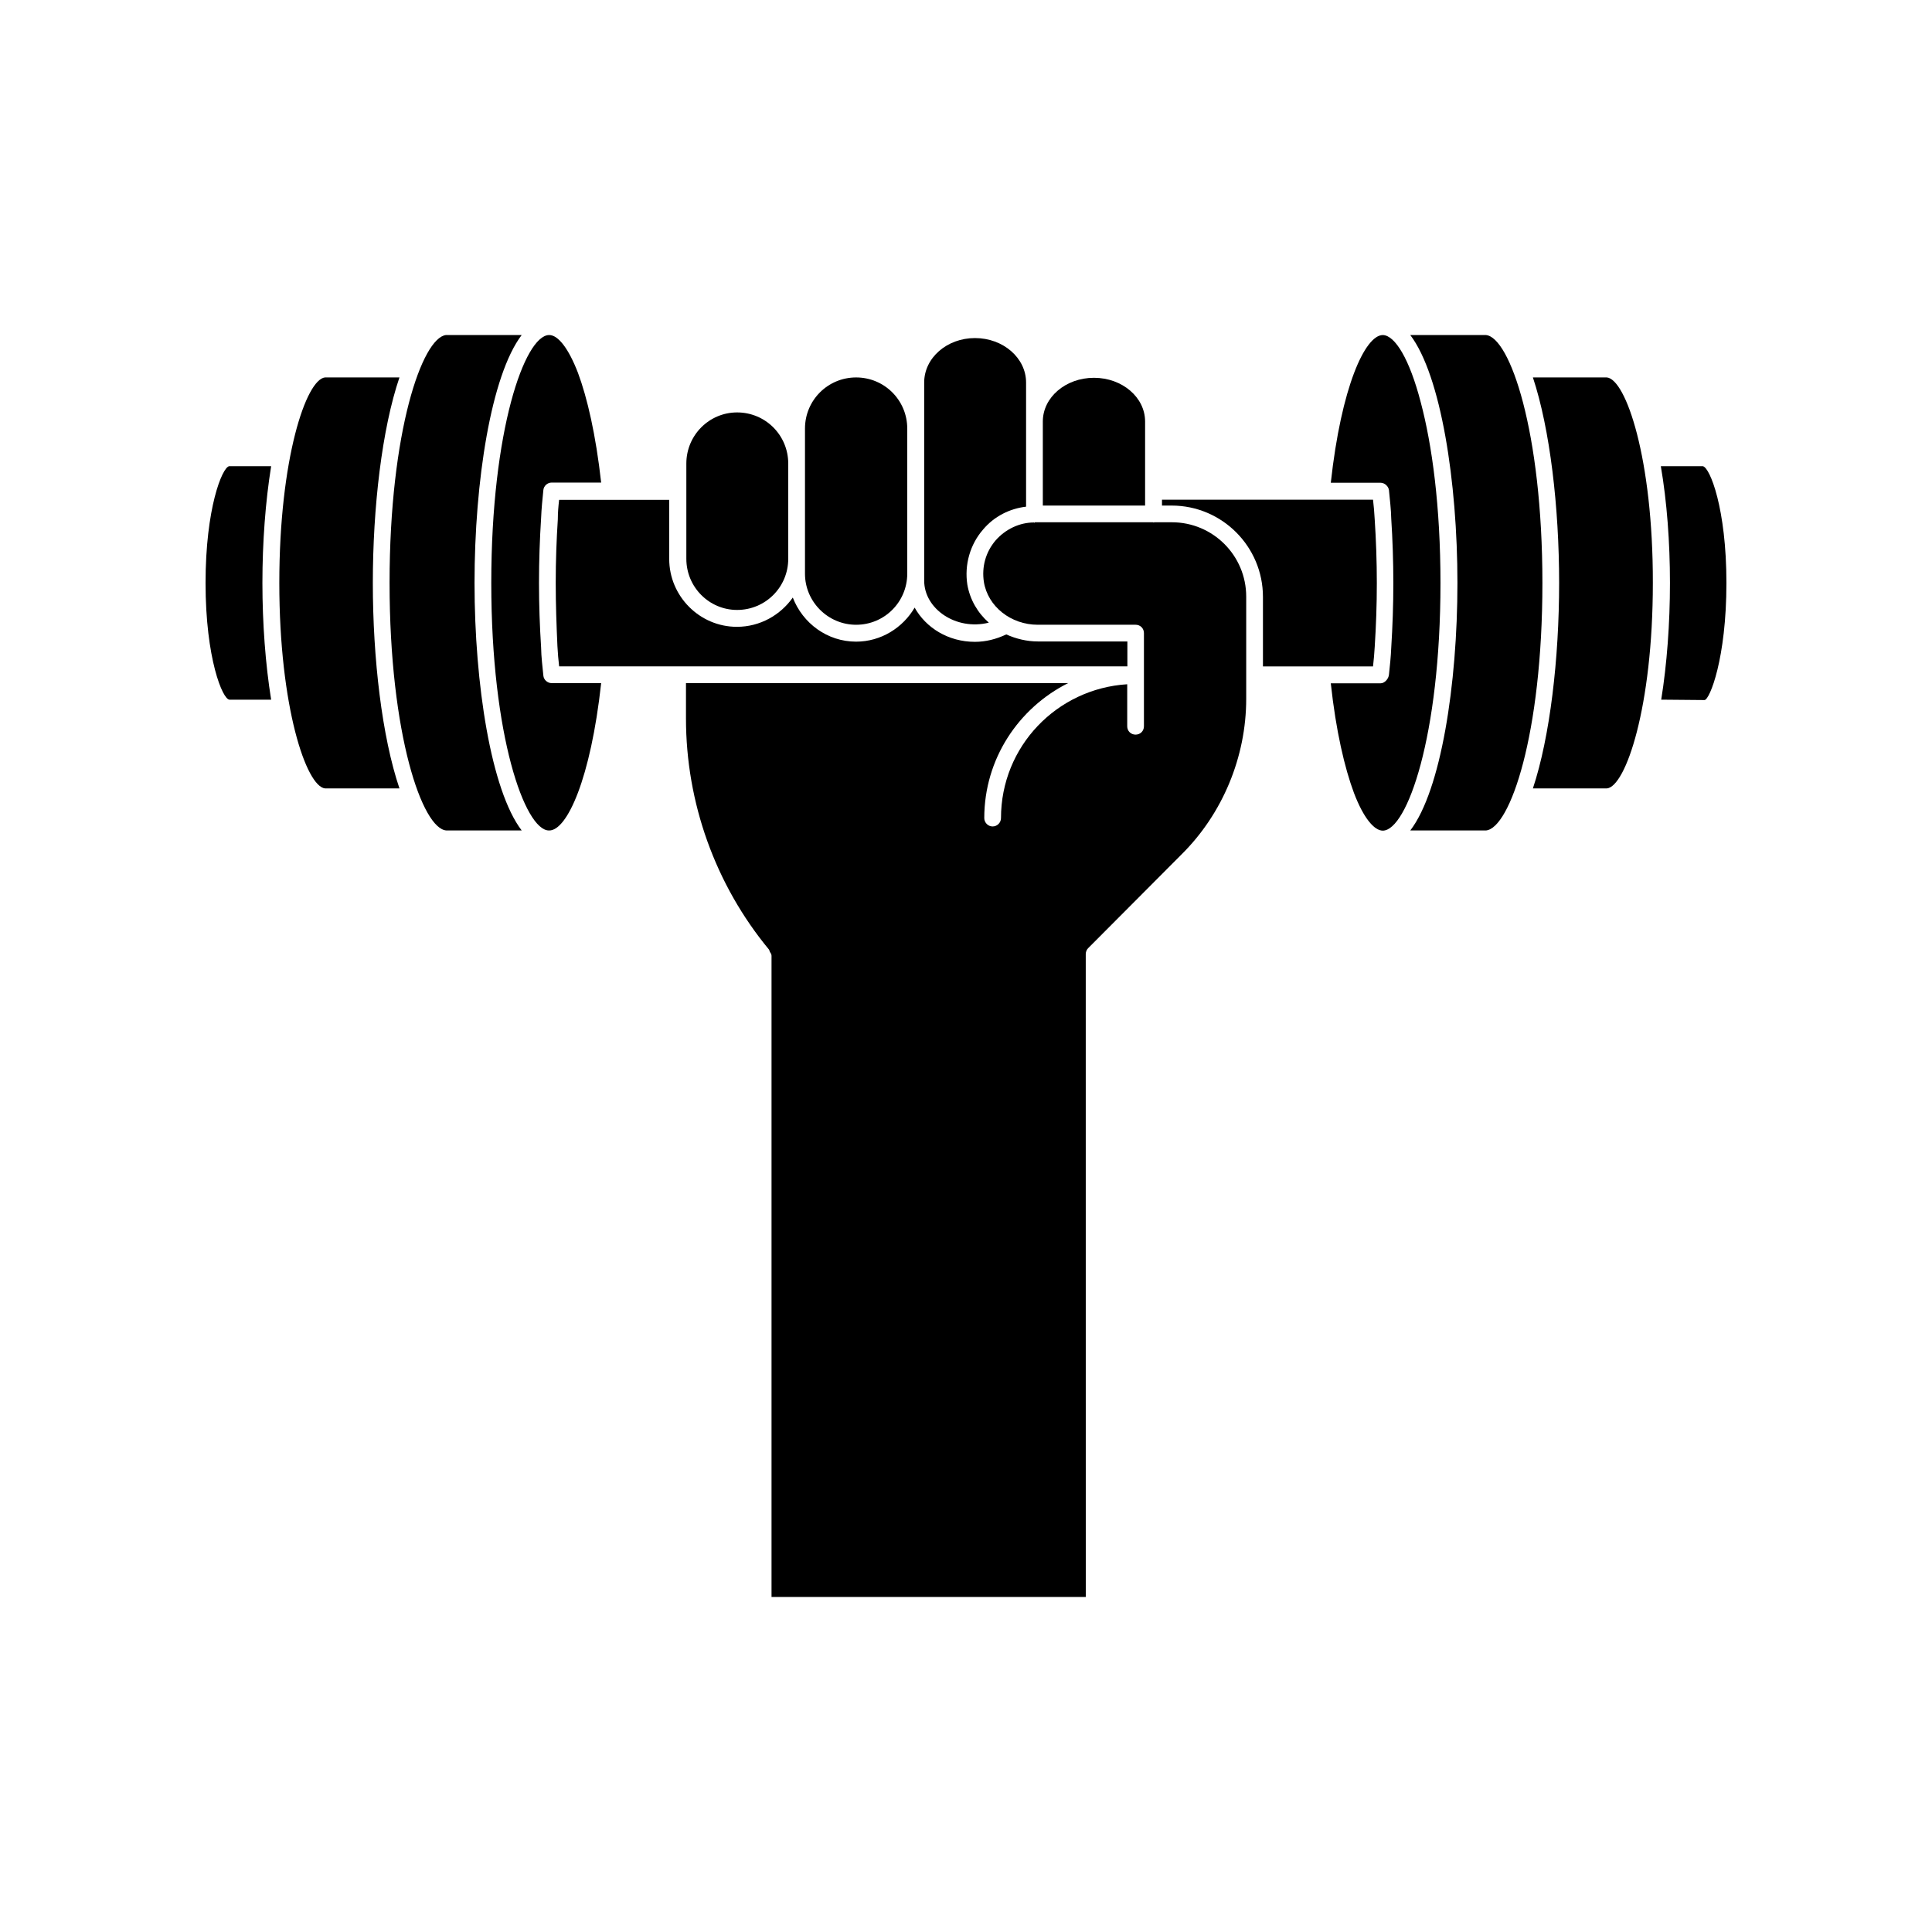
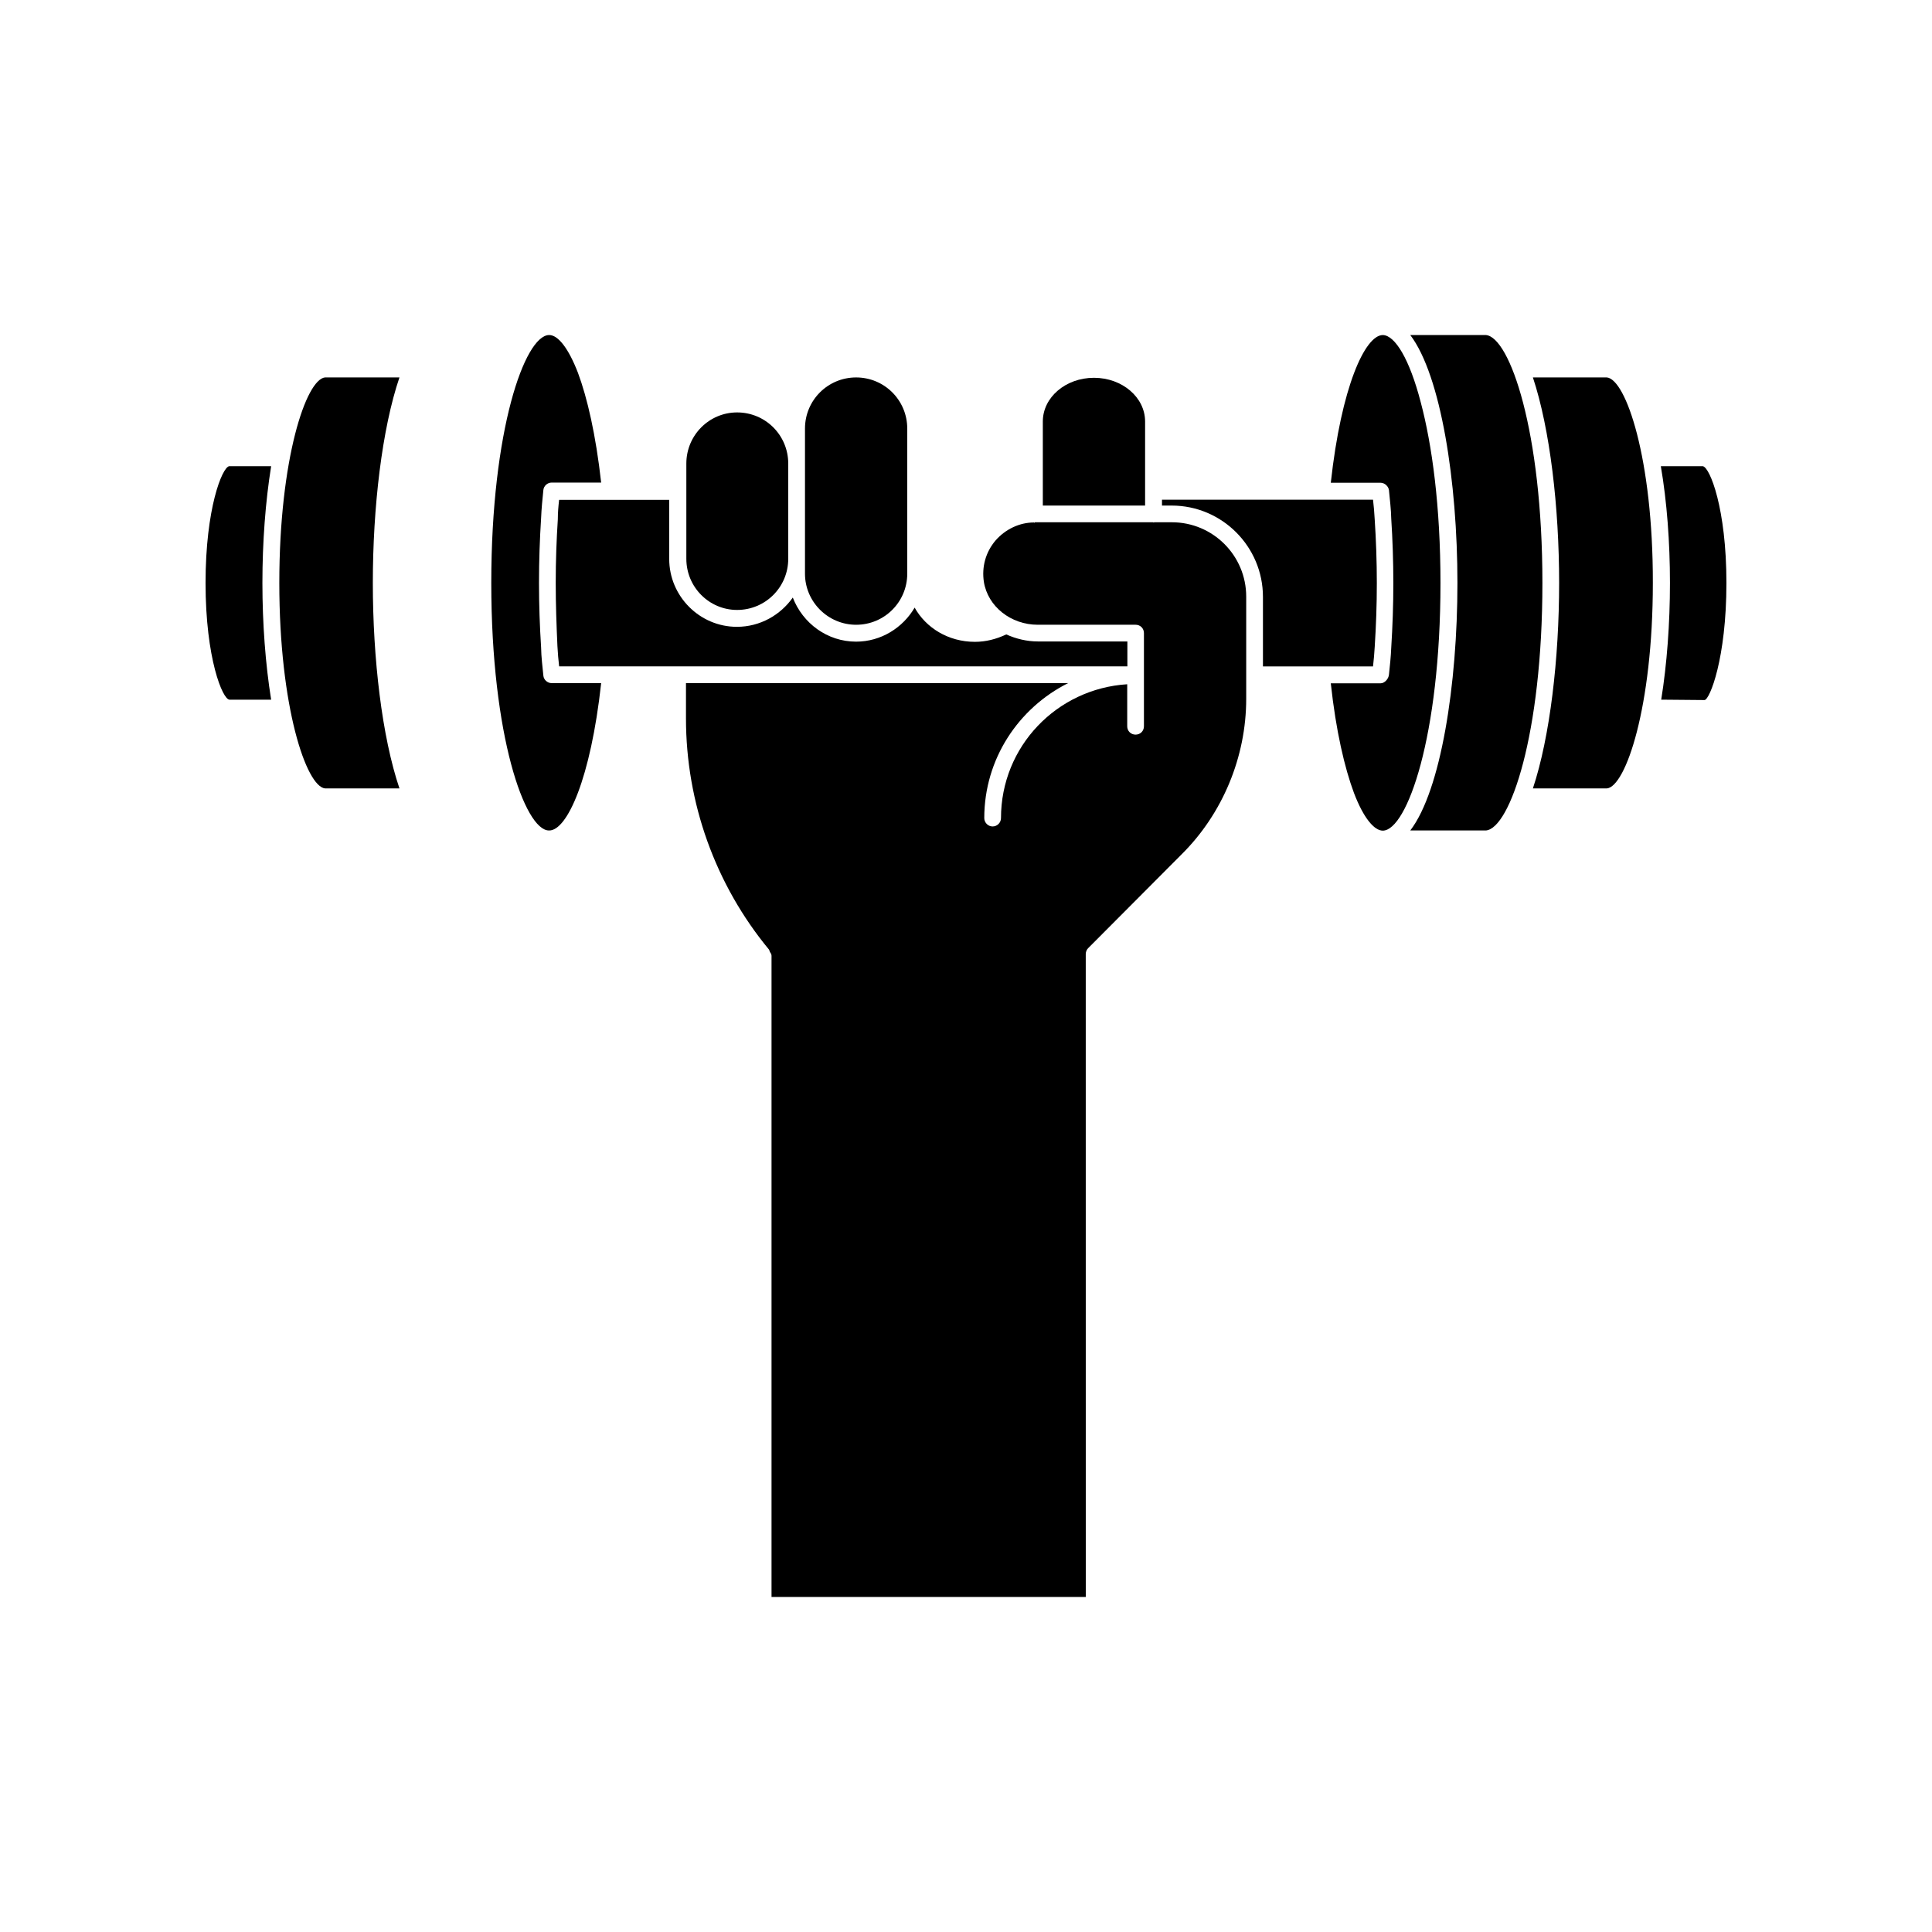
<svg xmlns="http://www.w3.org/2000/svg" fill="#000000" width="800px" height="800px" version="1.1" viewBox="144 144 512 512">
  <g>
    <path d="m595.27 267.55h-11.133c1.613 9.371 2.418 20.152 2.418 30.934s-0.805 21.562-2.316 30.934l11.488 0.102c1.359-0.102 5.793-10.984 5.793-31.035 0-19.75-4.383-30.633-6.25-30.934z" />
    <path d="m569.78 244.02h-19.547c4.535 13.652 6.953 34.41 6.953 54.461s-2.418 40.809-6.953 54.461h19.598c4.988-0.453 12.191-21.562 12.191-54.461 0.051-32.949-7.152-54.109-12.242-54.461z" />
    <path d="m537.79 232.79h-20.051c8.113 10.68 12.496 38.895 12.496 65.695 0 26.902-4.383 55.016-12.496 65.598h20.051c6.348-0.555 14.965-25.391 14.965-65.598 0-40.254-8.664-65.141-14.965-65.695z" />
    <path d="m510.48 232.79c-4.734 0-11.035 13.805-13.805 39.145h13.199c1.059 0 2.066 0.906 2.215 1.965 0.25 2.672 0.555 5.09 0.605 7.559 0.352 5.441 0.555 11.234 0.555 17.027 0 5.894-0.203 11.488-0.555 17.129-0.102 2.418-0.352 4.836-0.605 7.152-0.102 1.16-1.16 2.316-2.215 2.316h-13.199c1.359 12.645 3.68 22.469 6.144 29.07 2.519 6.602 5.34 9.977 7.656 9.977 6.398-0.102 15.266-25.039 15.266-65.598 0-20.305-2.215-36.625-5.238-47.961-2.969-11.434-6.801-17.68-10.023-17.781z" />
-     <path d="m451.94 277.98h2.57c13.352 0 24.184 10.883 24.184 24.184v18.438h29.172c0.203-1.762 0.352-3.477 0.453-5.238 0.352-5.543 0.555-11.035 0.555-16.828 0-5.691-0.203-11.438-0.555-16.777-0.102-1.863-0.25-3.68-0.453-5.34h-55.926z" />
+     <path d="m451.94 277.98h2.57c13.352 0 24.184 10.883 24.184 24.184v18.438h29.172c0.203-1.762 0.352-3.477 0.453-5.238 0.352-5.543 0.555-11.035 0.555-16.828 0-5.691-0.203-11.438-0.555-16.777-0.102-1.863-0.25-3.68-0.453-5.34h-55.926" />
    <path d="m433.91 244.12c-7.508 0-13.551 5.188-13.551 11.586v22.27h27.105v-22.27c-0.004-6.398-6.051-11.586-13.555-11.586z" />
-     <path d="m402.37 233.59c-7.406 0-13.453 5.238-13.453 11.789v52.496c0 7.508 8.465 13.301 17.129 11.133-2.922-2.57-4.988-6.047-5.691-10.078-0.805-5.238 0.707-10.629 4.18-14.609 2.922-3.477 7.055-5.543 11.387-6.047v-32.898c0-6.496-6.043-11.785-13.551-11.785z" />
    <path d="m370.88 309.57c7.508 0 13.551-6.047 13.551-13.551v-38.441c0-7.508-6.047-13.551-13.551-13.551-7.508 0-13.551 6.047-13.551 13.551v38.441c-0.004 7.453 6.094 13.551 13.551 13.551z" />
    <path d="m339.34 305.64c7.508 0 13.551-6.047 13.551-13.551v-25.242c0-7.508-6.047-13.551-13.551-13.551-7.406 0-13.453 6.047-13.453 13.551v25.242c0 7.504 6.047 13.551 13.453 13.551z" />
    <path d="m204.72 267.55c-1.863 0.352-6.246 11.184-6.246 30.934 0 20.051 4.535 30.934 6.348 30.934h11.035c-1.512-9.371-2.316-20.254-2.316-30.934 0-10.781 0.805-21.562 2.316-30.934z" />
    <path d="m218.02 298.48c0 32.898 7.152 54.008 12.141 54.461h19.699c-4.637-13.703-7.055-34.41-7.055-54.461s2.418-40.809 7.055-54.461h-19.699c-5.039 0.453-12.141 21.562-12.141 54.461z" />
-     <path d="m247.24 298.48c0 40.305 8.715 65.242 15.062 65.598h19.949c-8.113-10.629-12.496-38.793-12.496-65.598 0-26.902 4.383-55.016 12.496-65.695h-20.051c-6.293 0.703-14.961 25.492-14.961 65.695z" />
    <path d="m292.18 276.41c-0.203 1.715-0.352 3.477-0.352 5.238-0.352 5.441-0.555 11.035-0.555 16.828 0 5.691 0.203 11.336 0.453 16.777 0.102 1.863 0.25 3.68 0.453 5.34h150.59v-6.602h-23.73c-2.922 0-5.793-0.707-8.363-1.863-2.672 1.258-5.441 1.965-8.312 1.965-7.055 0-13-3.727-15.973-9.07-3.125 5.34-8.918 9.02-15.516 9.02-7.656 0-14.156-4.887-16.777-11.688-3.273 4.637-8.664 7.758-14.812 7.758-9.875 0-17.938-8.113-17.938-17.984v-15.668h-29.168z" />
    <path d="m289.56 232.79h-0.102c-6.398 0.203-15.266 25.141-15.266 65.695 0 40.559 8.918 65.547 15.266 65.598h0.102c4.734 0 10.984-13.754 13.754-39.047h-13.098c-1.16 0-2.117-0.906-2.215-1.965-0.25-2.519-0.555-4.887-0.605-7.559-0.352-5.543-0.555-11.234-0.555-17.027 0-5.894 0.203-11.586 0.555-17.129 0.102-2.57 0.352-4.988 0.605-7.508 0.102-1.059 1.059-1.965 2.215-1.965h13.098c-1.41-12.645-3.68-22.469-6.144-29.07-2.519-6.547-5.289-10.023-7.609-10.023z" />
    <path d="m418.14 282.56s0-0.102-0.102-0.102c-3.828 0-7.559 1.762-10.176 4.734-2.672 3.125-3.727 7.055-3.125 11.035 1.059 6.5 7.152 11.336 14.258 11.336h25.945c1.258 0 2.215 0.957 2.215 2.215v24.688c0 1.258-0.957 2.215-2.215 2.215s-2.215-0.957-2.215-2.215v-11.133c-18.641 1.16-33.453 16.473-33.453 35.469 0 1.16-0.957 2.215-2.215 2.215-1.258 0-2.215-1.059-2.215-2.215 0-15.668 9.07-29.172 22.219-35.77h-101.27v9.371c0 22.27 7.758 44.031 22.016 61.262v0.102l0.102 0.102c0.102 0.102 0 0.25 0.102 0.352 0.203 0.352 0.453 0.605 0.453 1.059v169.93h83.281l-0.008-170.39c0-0.555 0.25-1.16 0.605-1.512l24.789-24.887c10.883-10.781 17.129-25.844 17.129-41.211v-27.105c0-10.883-8.816-19.699-19.699-19.699h-4.734s0 0.102-0.102 0.102c0 0 0-0.102-0.102-0.102h-31.387c0 0.051 0 0.148-0.102 0.148z" />
  </g>
</svg>